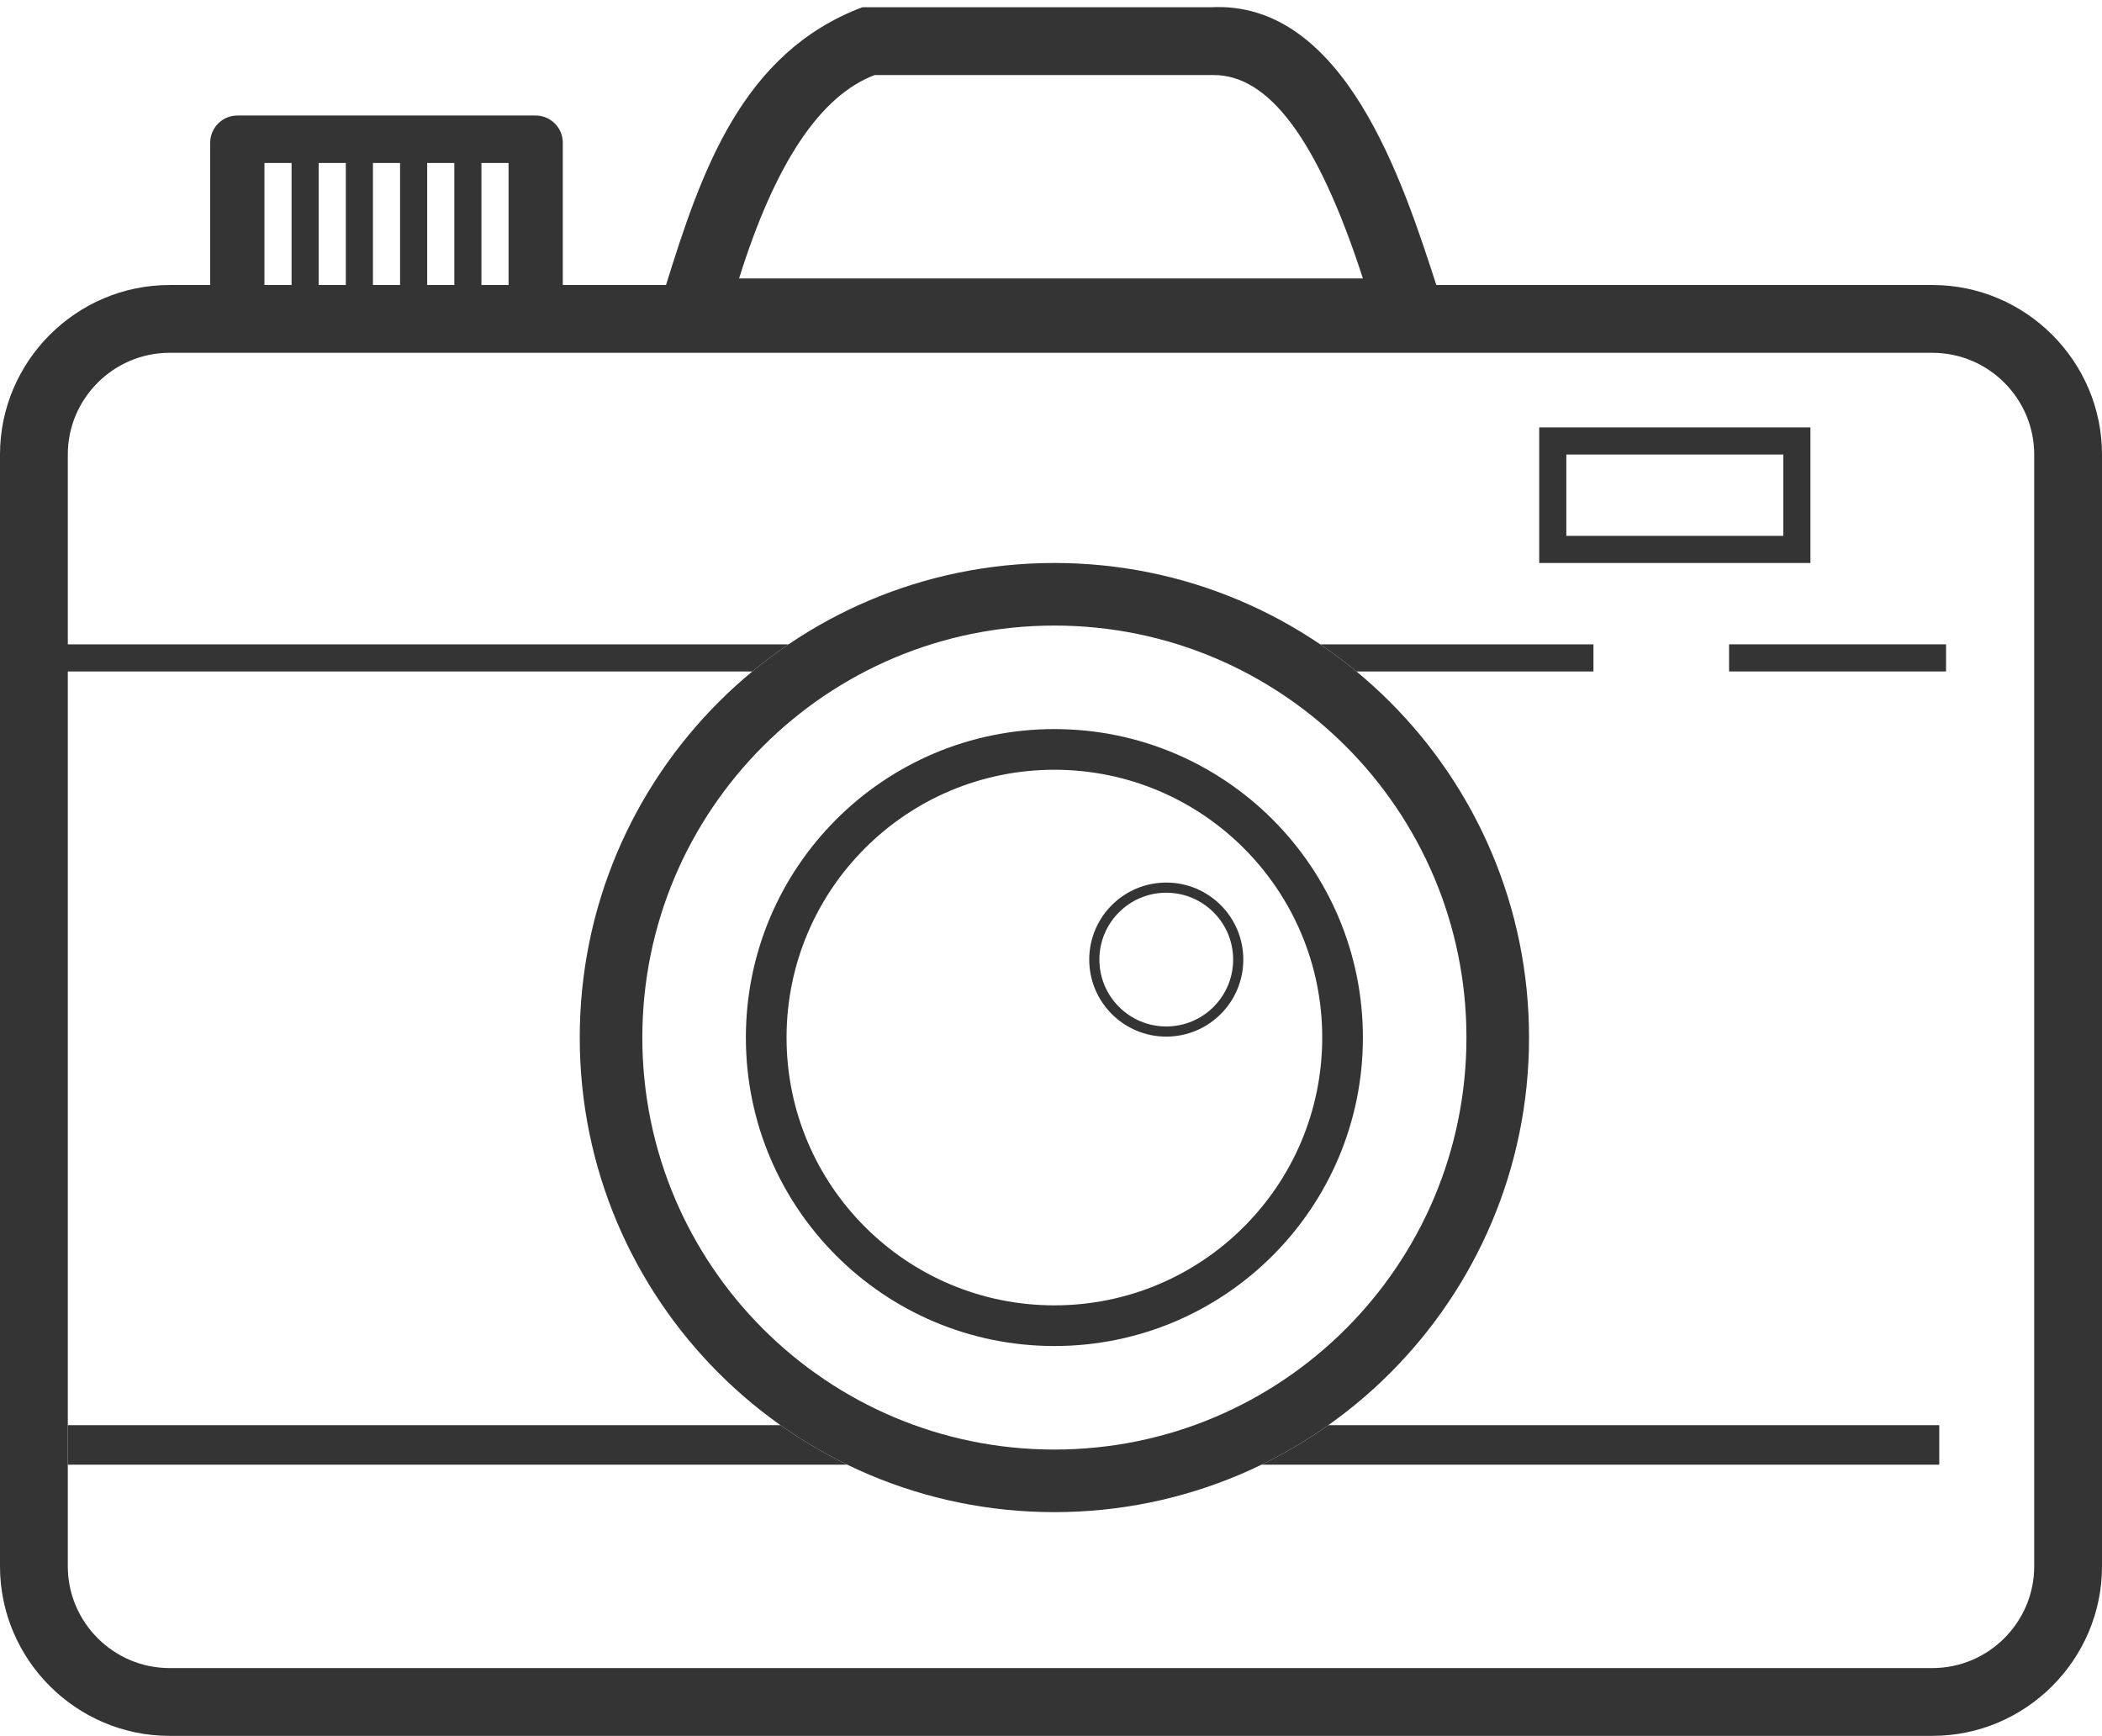
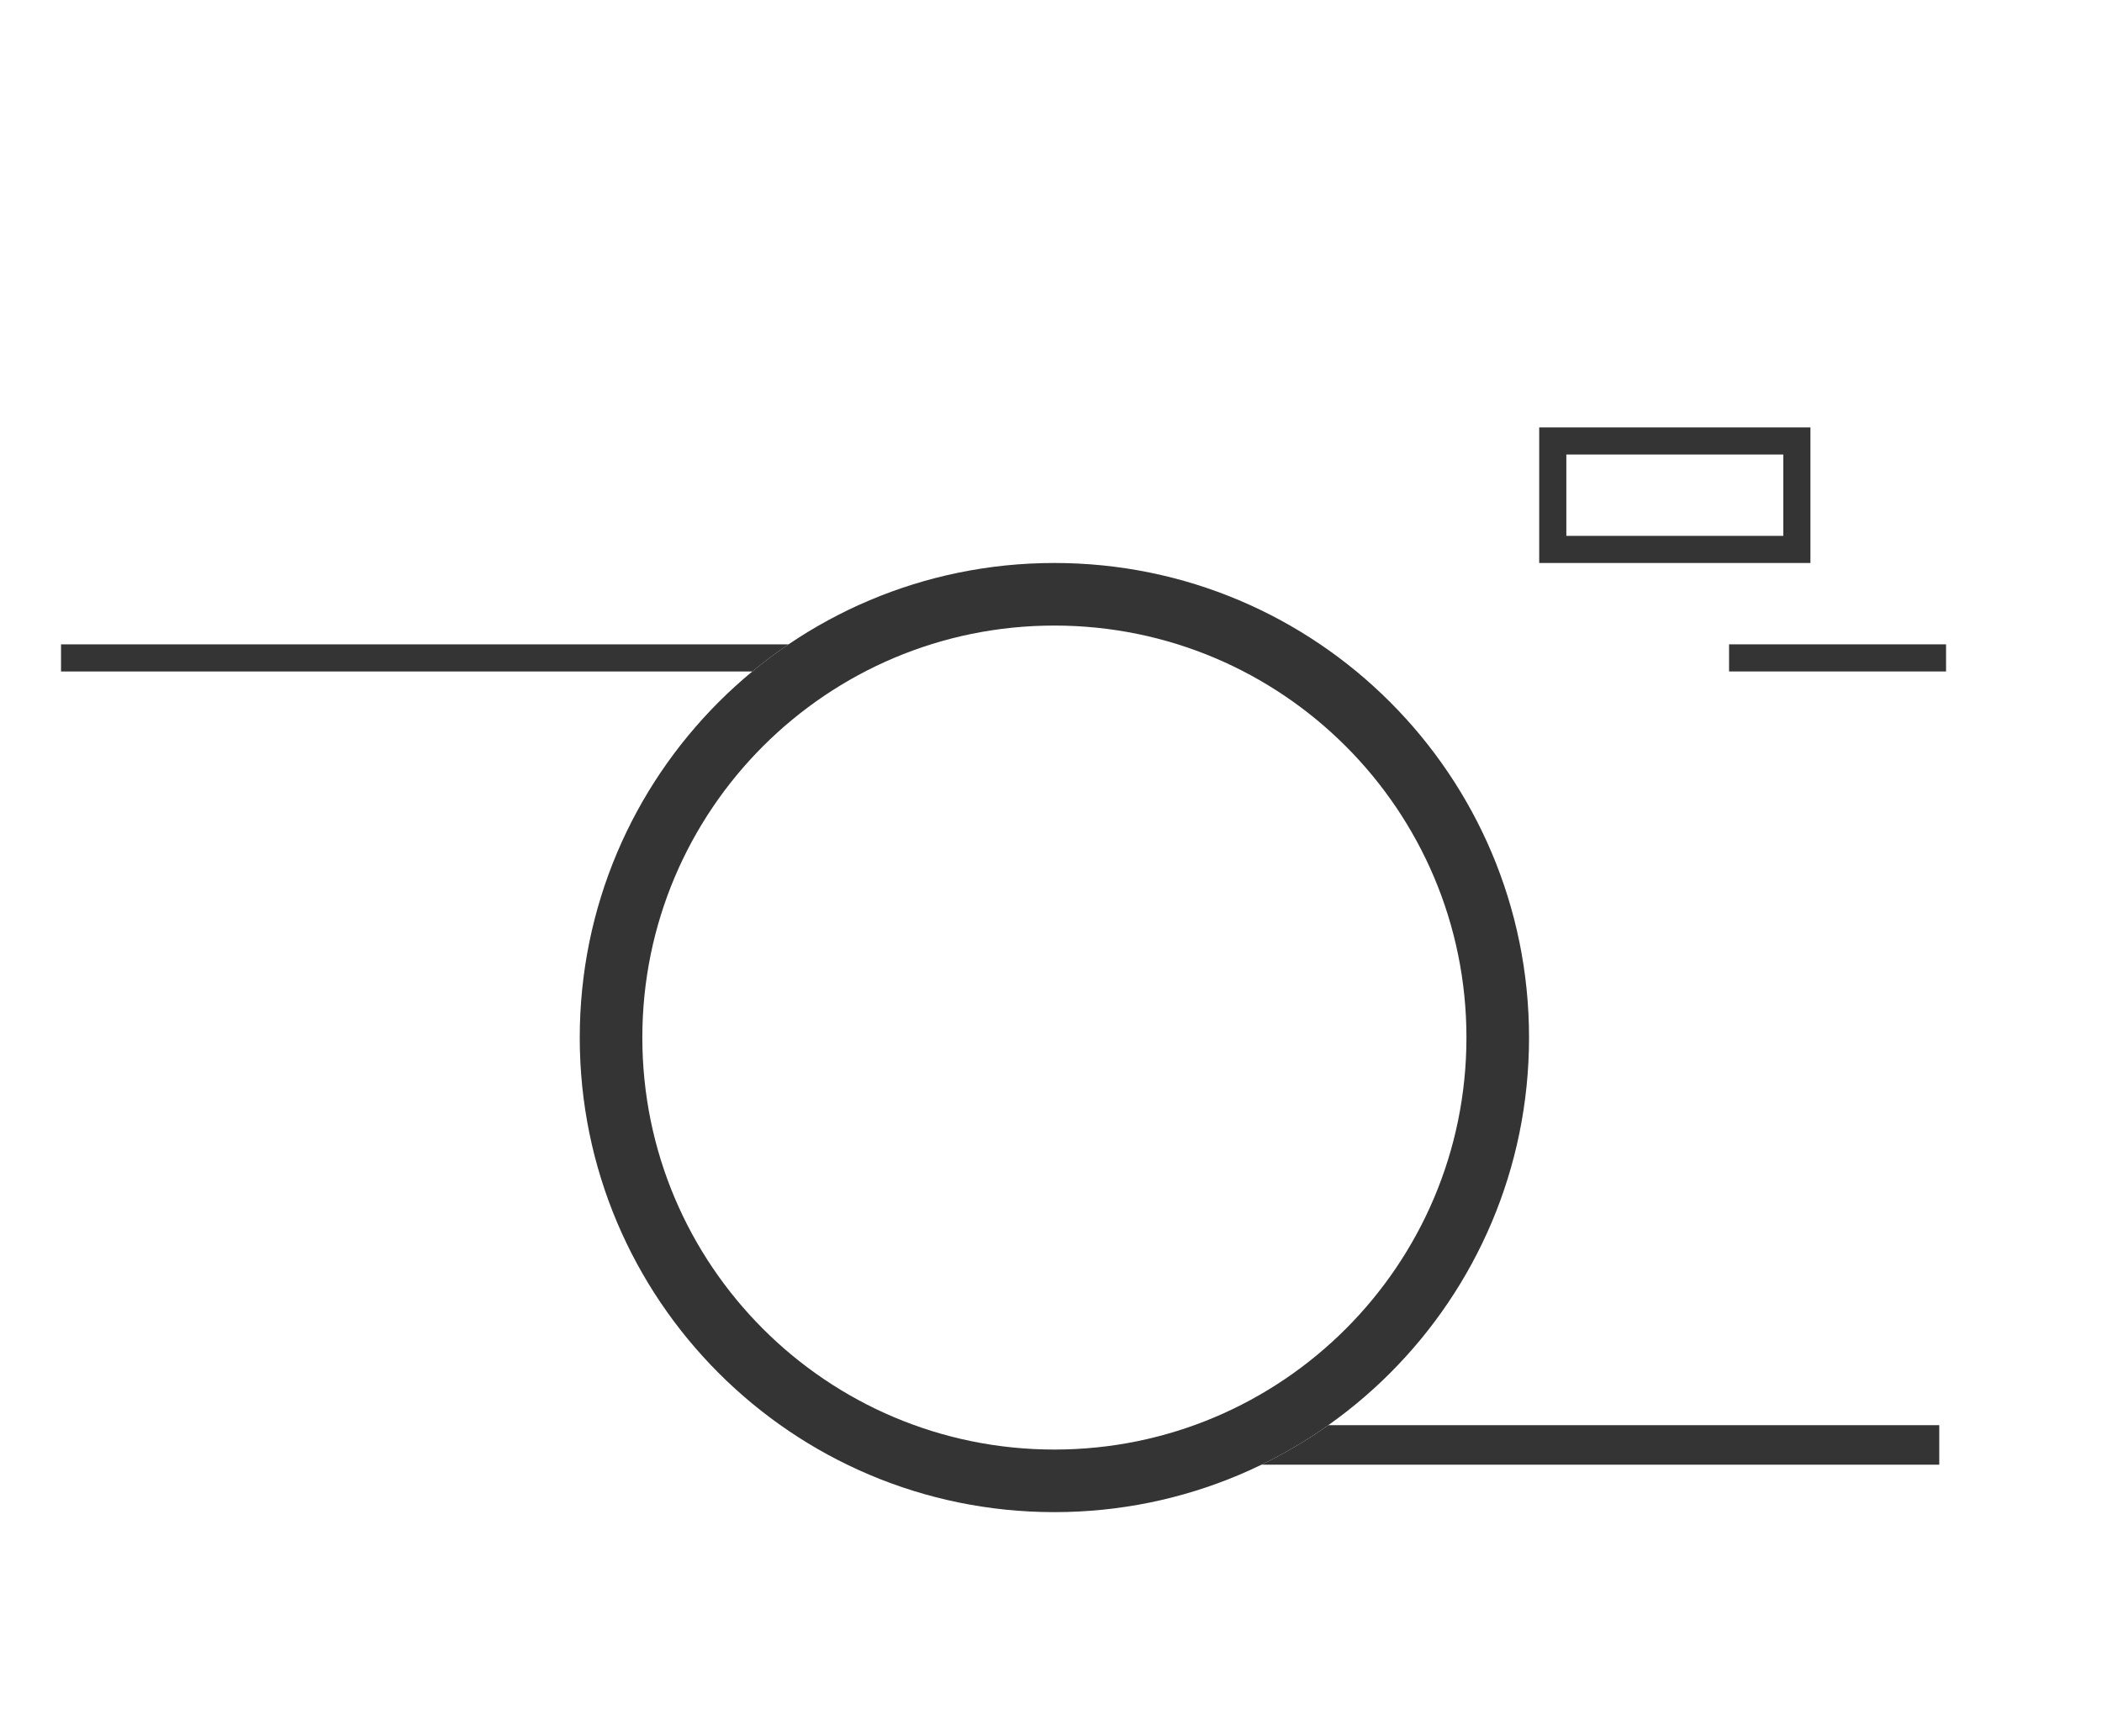
<svg xmlns="http://www.w3.org/2000/svg" clip-rule="evenodd" fill="#343434" fill-rule="evenodd" height="14505.1" image-rendering="optimizeQuality" preserveAspectRatio="xMidYMid meet" shape-rendering="geometricPrecision" text-rendering="geometricPrecision" version="1" viewBox="5506.5 10577.4 17562.0 14505.1" width="17562" zoomAndPan="magnify">
  <g>
    <g id="change1_1">
-       <path d="M6922.79 12959.04l339.93 0 0 -1189.72c0,-124.66 101.92,-226.57 226.54,-226.57l2492.74 0c124.66,0 226.58,101.91 226.58,226.57l0 1189.72 862.29 0c293.38,-939.5 629.46,-1939.68 1640.43,-2321.02 969.82,0 1939.64,0 2909.46,0 1119.57,-60.64 1607.93,1463.78 1886.11,2321.02l4145.34 0c779,0 1416.29,637.3 1416.29,1416.3l0 9290.85c0,779 -637.29,1416.3 -1416.29,1416.3l-14729.42 0c-779,0 -1416.3,-637.3 -1416.3,-1416.3l0 -9290.85c0,-779 637.3,-1416.3 1416.3,-1416.3zm2605.97 -1019.75l0 1019.75 226.62 0 0 -1019.75 -226.62 0zm-226.58 1019.75l0 -1019.75 -226.62 0 0 1019.75 226.62 0zm-453.2 0l0 -1019.75 -226.62 0 0 1019.75 226.62 0zm-453.2 0l0 -1019.75 -226.66 0 0 1019.75 226.66 0zm-453.24 0l0 -1019.75 -226.62 0 0 1019.75 226.62 0zm4872.01 -1754.51c1888.38,0 2832.59,0 2832.59,0 453.24,0 862.5,516.49 1246.33,1699.57 0,0 -1737.3,0 -5211.94,0 300.23,-961.43 677.89,-1527.98 1133.02,-1699.57zm-5891.76 2321.02l14729.46 0c467.42,0 849.79,382.37 849.79,849.79l0 9290.85c0,467.42 -382.37,849.79 -849.79,849.79l-14729.46 0c-467.42,0 -849.79,-382.37 -849.79,-849.79l0 -9290.85c0,-467.42 382.37,-849.79 849.79,-849.79z" />
      <path d="M18366.42 14148.76l2266.08 0 0 1132.97 -2266.08 0 0 -1132.97zm226.62 226.58l1812.84 0 0 679.82 -1812.84 0 0 -679.82z" />
-       <path d="M16536.81 15961.55l2282.85 0 0 226.62 -1980.22 0c-97.1,-80.19 -198.09,-155.82 -302.63,-226.62z" />
-       <path d="M6016.35 15961.55l6078.5 0c-104.54,70.8 -205.54,146.43 -302.63,226.62l-5775.87 0 0 -226.62z" />
+       <path d="M6016.35 15961.55l6078.5 0c-104.54,70.8 -205.54,146.43 -302.63,226.62l-5775.87 0 0 -226.62" />
      <path d="M19952.66 15961.55H21765.5V16188.17H19952.66z" />
      <path d="M16604.29 22486.33l5104.57 0 0 330.08 -5662.7 0c195.55,-94.99 382.15,-205.52 558.13,-330.08z" />
-       <path d="M6073 22486.33l5954.37 0c175.98,124.56 362.57,235.09 558.12,330.08l-6512.49 0 0 -330.08z" />
-       <path d="M14315.8 16669.68c1423.67,0 2577.67,1154 2577.67,2577.62 0,1423.66 -1154,2577.66 -2577.67,2577.66 -1423.61,0 -2577.62,-1154 -2577.62,-2577.66 0,-1423.62 1154.01,-2577.62 2577.62,-2577.62zm0 339.89c1235.93,0 2237.78,1001.85 2237.78,2237.73 0,1235.92 -1001.85,2237.78 -2237.78,2237.78 -1235.88,0 -2237.73,-1001.86 -2237.73,-2237.78 0,-1235.88 1001.85,-2237.73 2237.73,-2237.73z" />
      <path d="M14315.8 15281.73c2190.25,0 3965.64,1775.39 3965.64,3965.57 0,2190.25 -1775.39,3965.63 -3965.64,3965.63 -2190.18,0 -3965.56,-1775.38 -3965.56,-3965.63 0,-2190.18 1775.38,-3965.57 3965.56,-3965.57zm0 522.91c1901.42,0 3442.73,1541.31 3442.73,3442.66 0,1901.42 -1541.31,3442.73 -3442.73,3442.73 -1901.35,0 -3442.66,-1541.31 -3442.66,-3442.73 0,-1901.35 1541.31,-3442.66 3442.66,-3442.66z" />
-       <path d="M15250.59 17952.2c355.49,0 643.64,288.15 643.64,643.62 0,355.49 -288.15,643.64 -643.64,643.64 -355.48,0 -643.63,-288.15 -643.63,-643.64 0,-355.47 288.15,-643.62 643.63,-643.62zm0 84.87c308.61,0 558.77,250.16 558.77,558.75 0,308.61 -250.16,558.77 -558.77,558.77 -308.6,0 -558.76,-250.16 -558.76,-558.77 0,-308.59 250.16,-558.75 558.76,-558.75z" />
    </g>
  </g>
</svg>